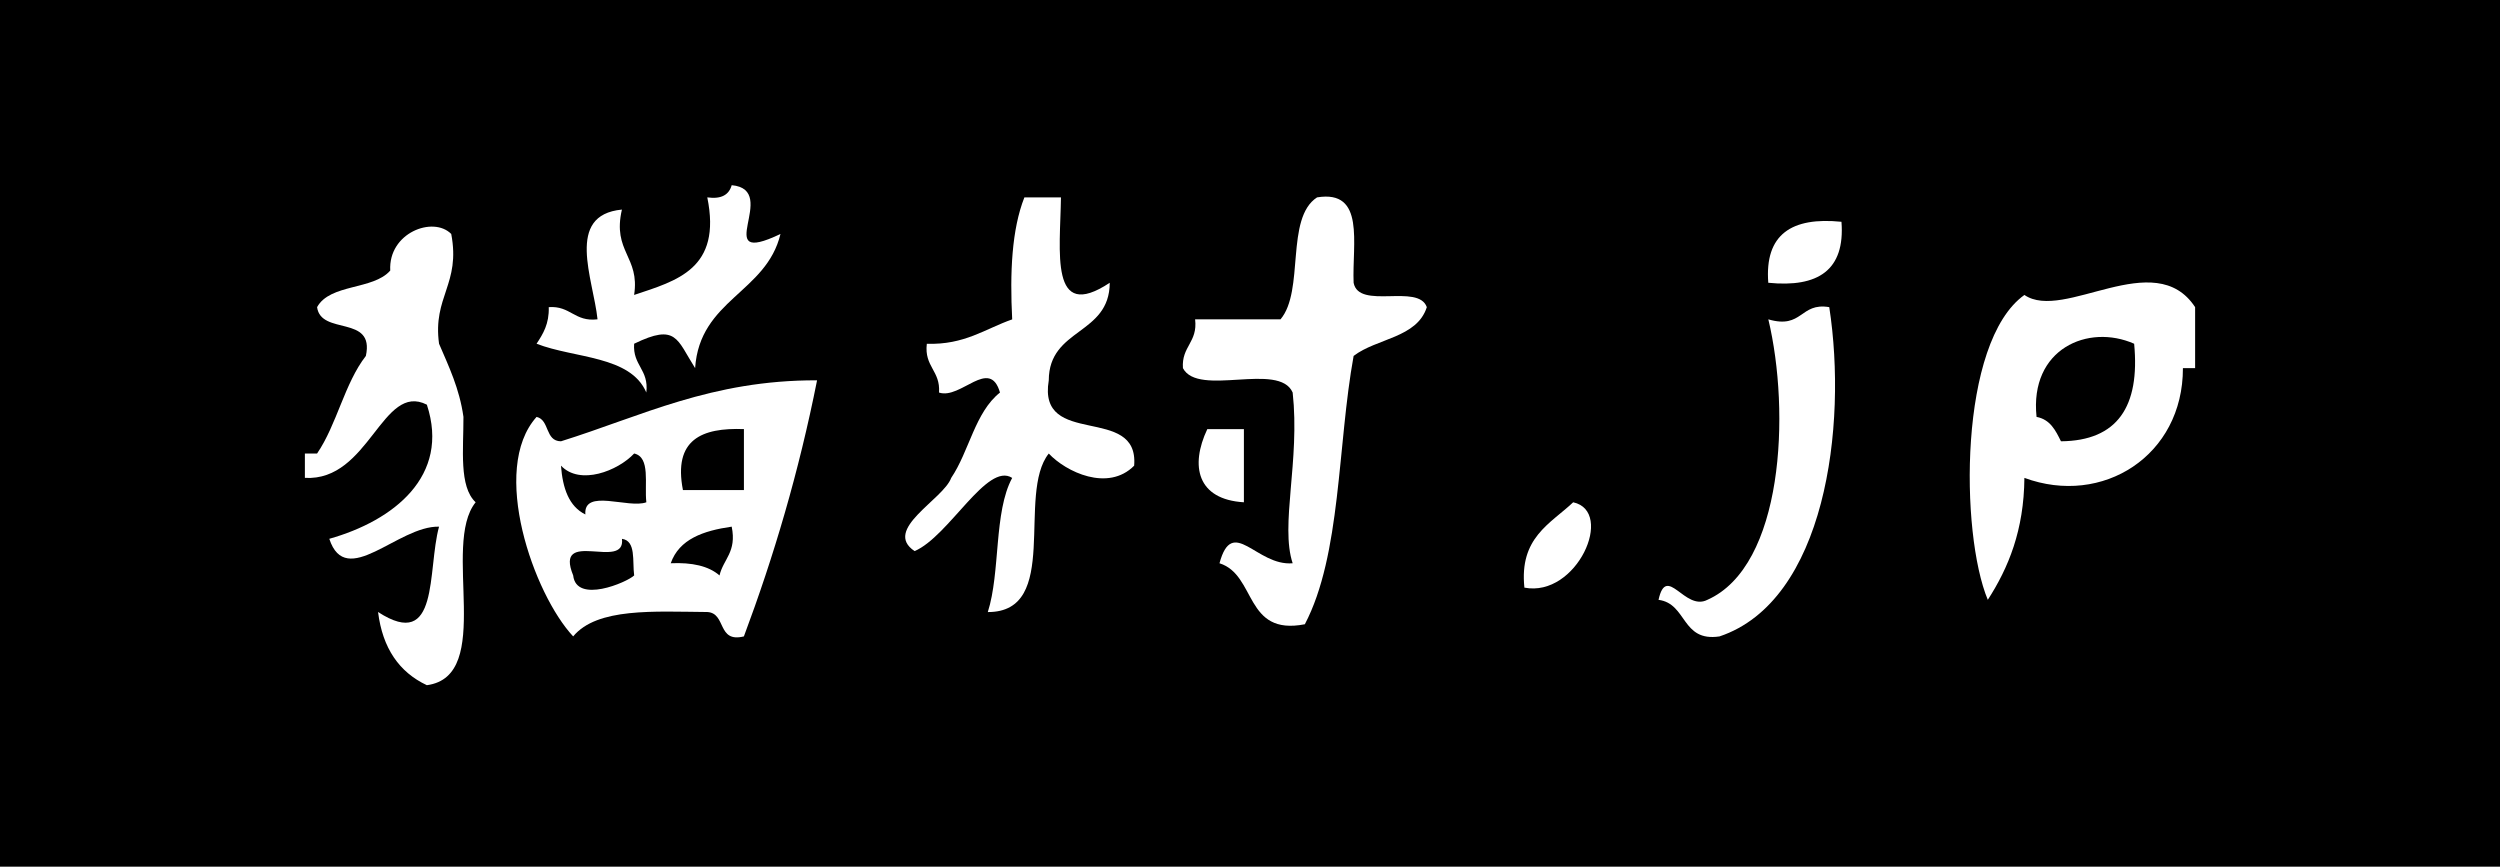
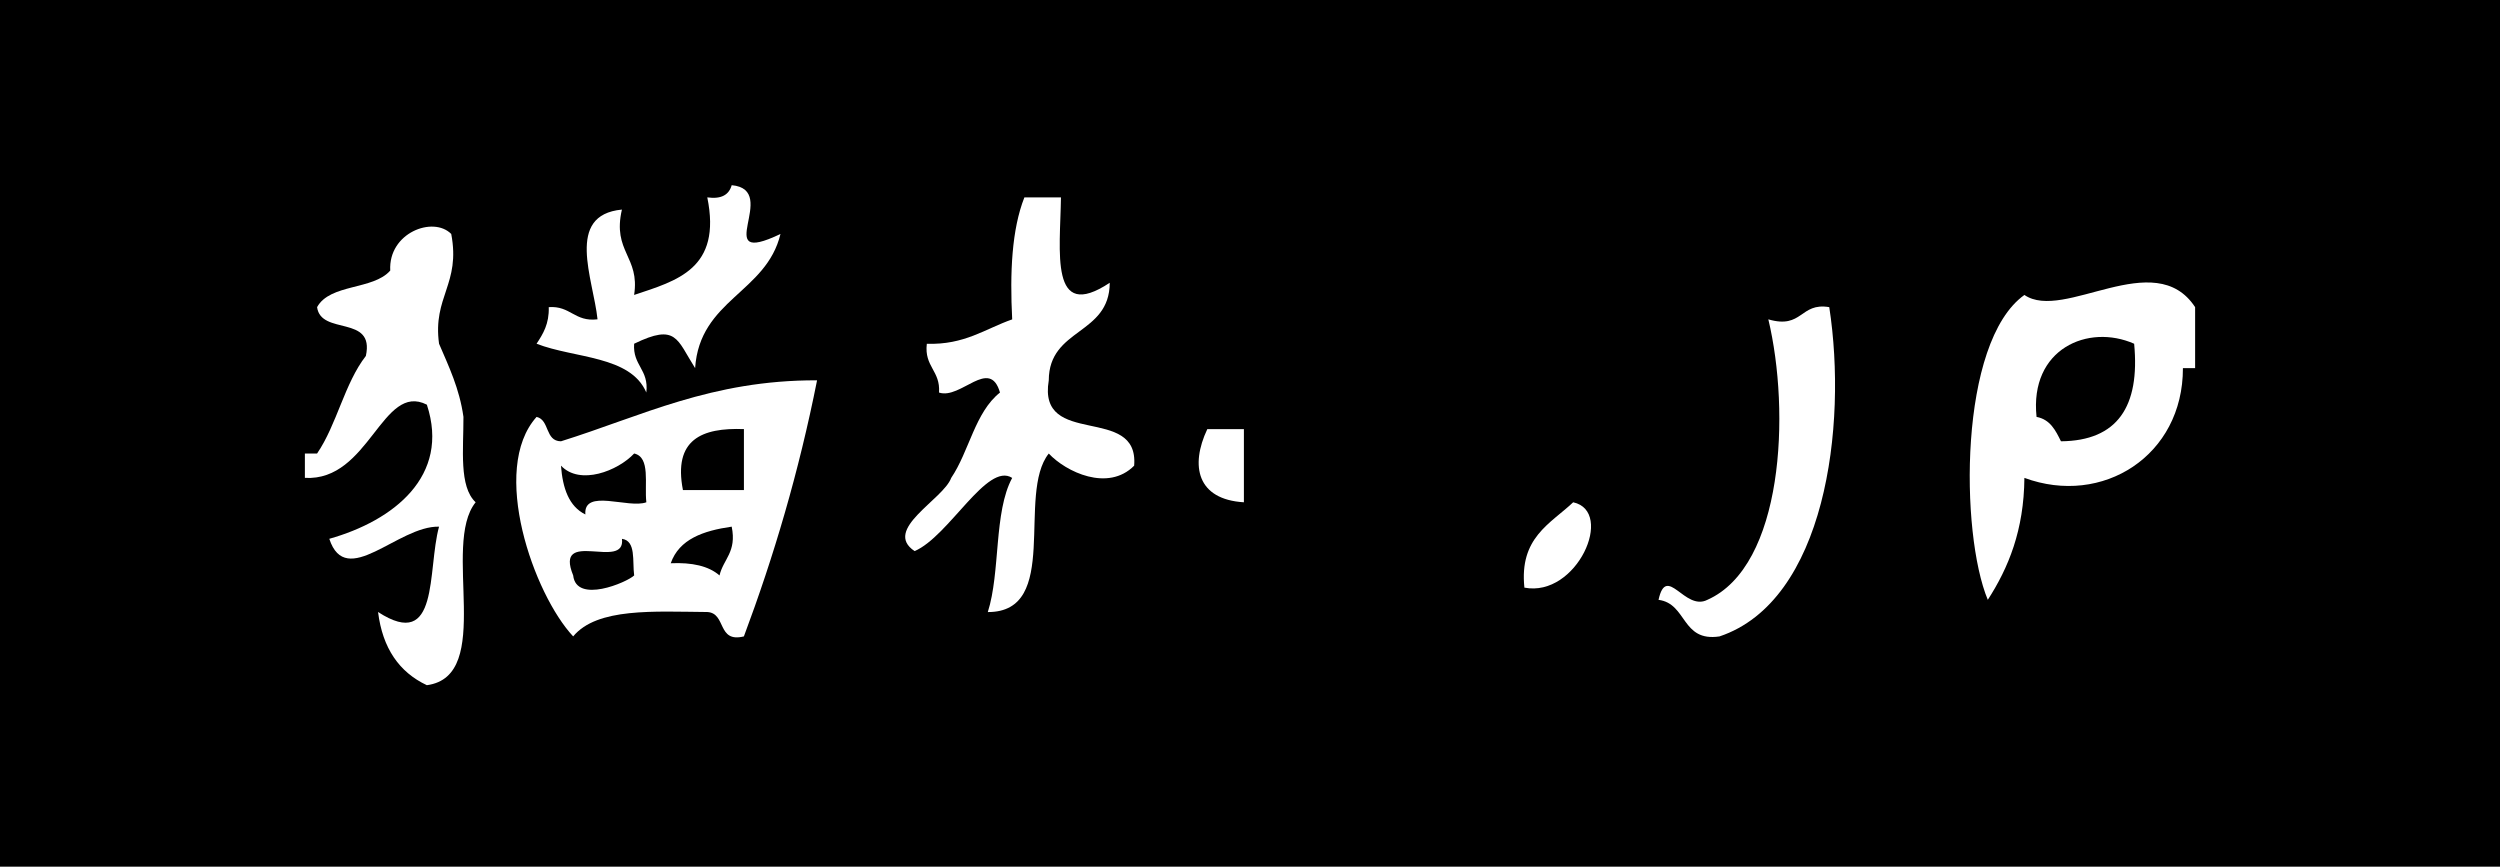
<svg xmlns="http://www.w3.org/2000/svg" version="1.1" id="Ebene_1" x="0px" y="0px" width="150px" height="52px" viewBox="0 0 150 52" enable-background="new 0 0 150 52" xml:space="preserve">
  <g id="mw-2017">
    <rect width="150" height="52" />
  </g>
  <g id="nekomura">
    <g>
      <path fill="#FFFFFF" d="M43.902,11.111c2.984,0.272-1.395,4.992,2.927,2.927c-0.852,3.539-4.849,3.933-5.122,8.049    c-1.103-1.733-1.111-2.702-3.659-1.463c-0.093,1.312,0.896,1.543,0.731,2.926c-0.948-2.223-4.305-2.037-6.585-2.926    c0.387-0.589,0.763-1.189,0.731-2.196c1.312-0.093,1.543,0.895,2.927,0.732c-0.253-2.429-1.962-6.262,1.463-6.585    c-0.587,2.538,1.09,2.812,0.732,5.122c2.559-0.855,5.271-1.558,4.39-5.854C43.29,11.962,43.741,11.682,43.902,11.111z" />
      <path fill="#FFFFFF" d="M61.463,11.843c0.732,0,1.463,0,2.195,0c-0.044,3.24-0.706,7.531,2.927,5.123    c-0.014,3.156-3.645,2.696-3.659,5.854c-0.695,4.11,5.431,1.399,5.123,5.122c-1.568,1.58-4.089,0.375-5.123-0.73    c-1.944,2.445,0.742,9.521-3.658,9.512c0.767-2.404,0.35-5.992,1.463-8.049c-1.506-0.98-3.786,3.502-5.854,4.391    c-1.949-1.295,1.725-3.096,2.195-4.391c1.082-1.602,1.427-3.939,2.927-5.122c-0.619-2.146-2.355,0.437-3.658,0    c0.093-1.313-0.896-1.544-0.732-2.926c2.269,0.073,3.496-0.896,5.122-1.464C60.588,16.333,60.706,13.769,61.463,11.843z" />
-       <path fill="#FFFFFF" d="M79.023,11.843c2.916-0.477,2.097,2.782,2.194,5.123c0.31,1.643,3.884,0.019,4.392,1.463    c-0.588,1.851-3.014,1.866-4.392,2.927c-0.976,5.367-0.743,11.938-2.926,16.099c-3.64,0.713-2.896-2.959-5.122-3.659    c0.781-2.894,2.219,0.187,4.391,0c-0.762-2.294,0.449-6.14,0-10.244c-0.815-1.867-5.66,0.294-6.584-1.463    c-0.093-1.312,0.895-1.543,0.731-2.927c1.707,0,3.415,0,5.122,0C78.286,17.447,77.102,13.091,79.023,11.843z" />
      <path fill="#FFFFFF" d="M18.293,28.673c0-0.487,0-0.976,0-1.463c0.244,0,0.488,0,0.732,0c1.188-1.739,1.646-4.208,2.927-5.854    c0.542-2.492-2.696-1.207-2.927-2.927c0.779-1.416,3.37-1.02,4.39-2.196c-0.123-2.263,2.575-3.291,3.659-2.195    c0.575,3.014-1.123,3.755-0.731,6.586c0.584,1.367,1.223,2.679,1.464,4.389c0.007,1.944-0.277,4.178,0.731,5.124    c-2.068,2.565,1.159,10.426-2.927,10.975c-1.658-0.78-2.659-2.221-2.927-4.391c3.704,2.401,2.939-2.508,3.659-5.121    c-2.458-0.063-5.581,3.799-6.585,0.729c3.861-1.091,7.264-3.765,5.854-8.048C22.926,22.912,22.168,28.889,18.293,28.673z" />
-       <path fill="#FFFFFF" d="M110.488,13.307c0.225,2.908-1.407,3.959-4.391,3.659C105.871,14.057,107.502,13.005,110.488,13.307z" />
      <path fill="#FFFFFF" d="M131.707,18.429c0,1.219,0,2.439,0,3.659c-0.244,0-0.486,0-0.732,0c0.01,5.256-4.826,8.316-9.511,6.585    c-0.028,3.144-0.954,5.388-2.196,7.317c-1.662-3.98-1.76-15.466,2.196-18.293C123.824,19.323,129.281,14.732,131.707,18.429z     M122.193,25.014c0.822,0.155,1.142,0.812,1.465,1.464c3.384-0.031,4.75-2.078,4.391-5.853    C125.298,19.406,121.762,20.925,122.193,25.014z" />
      <path fill="#FFFFFF" d="M109.756,18.429c1.105,7.183-0.253,17.635-6.585,19.756c-2.297,0.346-1.935-1.97-3.659-2.194    c0.481-2.192,1.563,0.698,2.928,0c4.564-2.025,4.992-11.25,3.66-16.83C108.166,19.765,107.992,18.128,109.756,18.429z" />
      <path fill="#FFFFFF" d="M49.024,22.819c-1.092,5.494-2.596,10.574-4.39,15.365c-1.623,0.403-1.042-1.396-2.195-1.463    c-3.196-0.025-6.611-0.271-8.049,1.463c-2.364-2.527-5.021-10.021-2.195-13.17c0.794,0.181,0.496,1.455,1.463,1.464    C38.492,24.969,42.664,22.8,49.024,22.819z M40.976,29.404c1.219,0,2.439,0,3.659,0c0-1.221,0-2.438,0-3.658    C42.099,25.649,40.387,26.375,40.976,29.404z M33.659,27.939c0.1,1.363,0.481,2.447,1.463,2.929    c-0.123-1.587,2.595-0.332,3.659-0.731c-0.125-1.096,0.262-2.701-0.731-2.927C37.073,28.255,34.795,29.146,33.659,27.939z     M40.244,33.795c1.274-0.057,2.276,0.163,2.927,0.732c0.23-0.99,1.042-1.398,0.731-2.928C42.195,31.844,40.75,32.35,40.244,33.795    z M34.391,34.527c0.188,1.711,3.215,0.42,3.659,0c-0.115-0.862,0.125-2.078-0.732-2.197    C37.551,34.271,33.218,31.646,34.391,34.527z" />
      <path fill="#FFFFFF" d="M72.439,25.746c0.732,0,1.463,0,2.195,0c0,1.464,0,2.927,0,4.391    C71.832,29.969,71.394,27.959,72.439,25.746z" />
      <path fill="#FFFFFF" d="M94.391,30.137c2.514,0.547,0.223,5.727-2.927,5.121C91.15,32.262,93.009,31.438,94.391,30.137z" />
    </g>
  </g>
</svg>